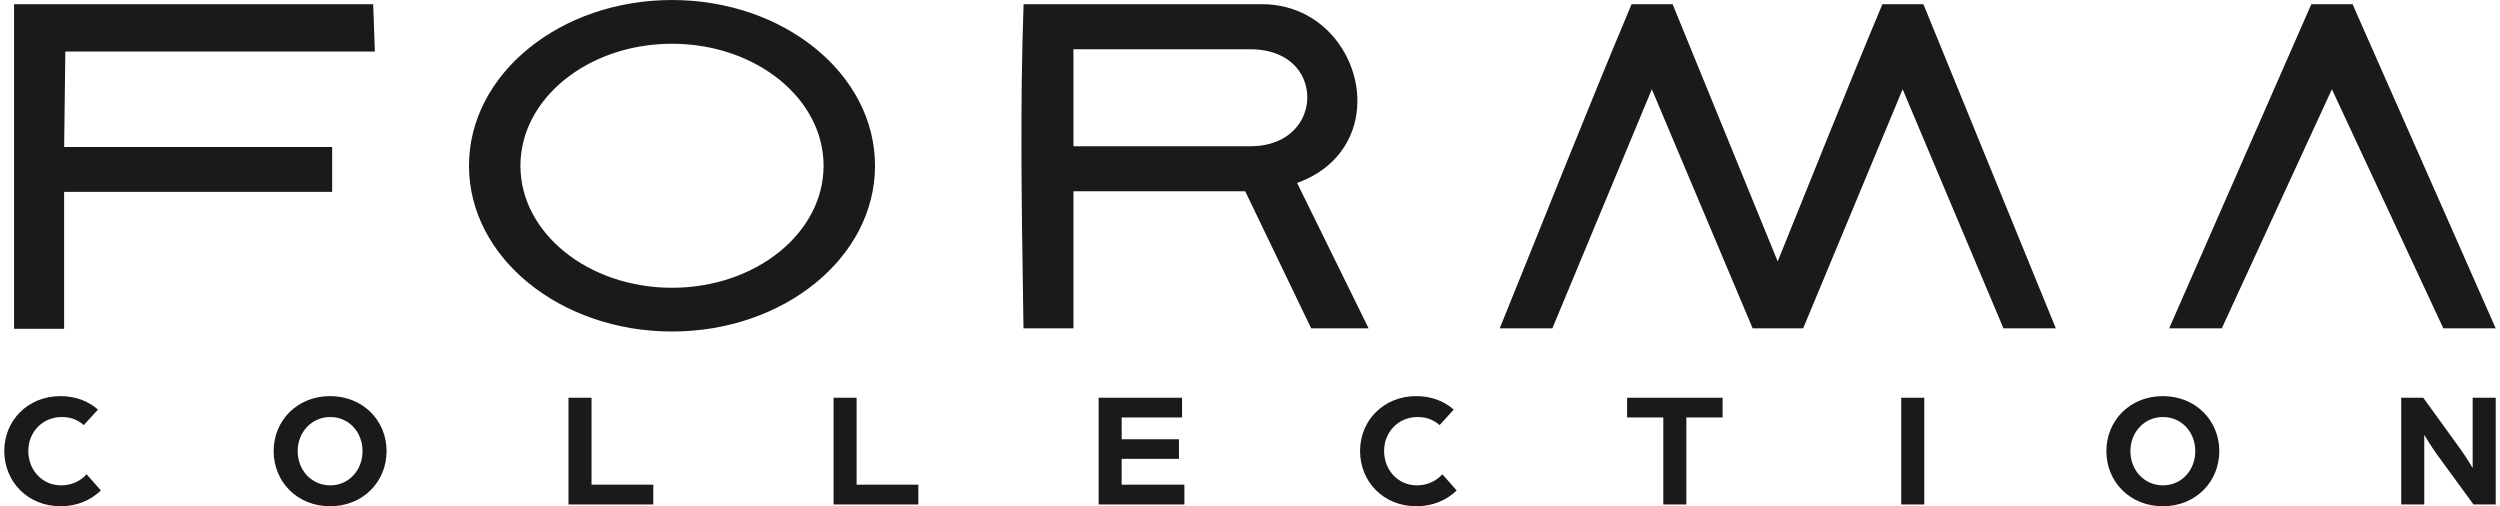
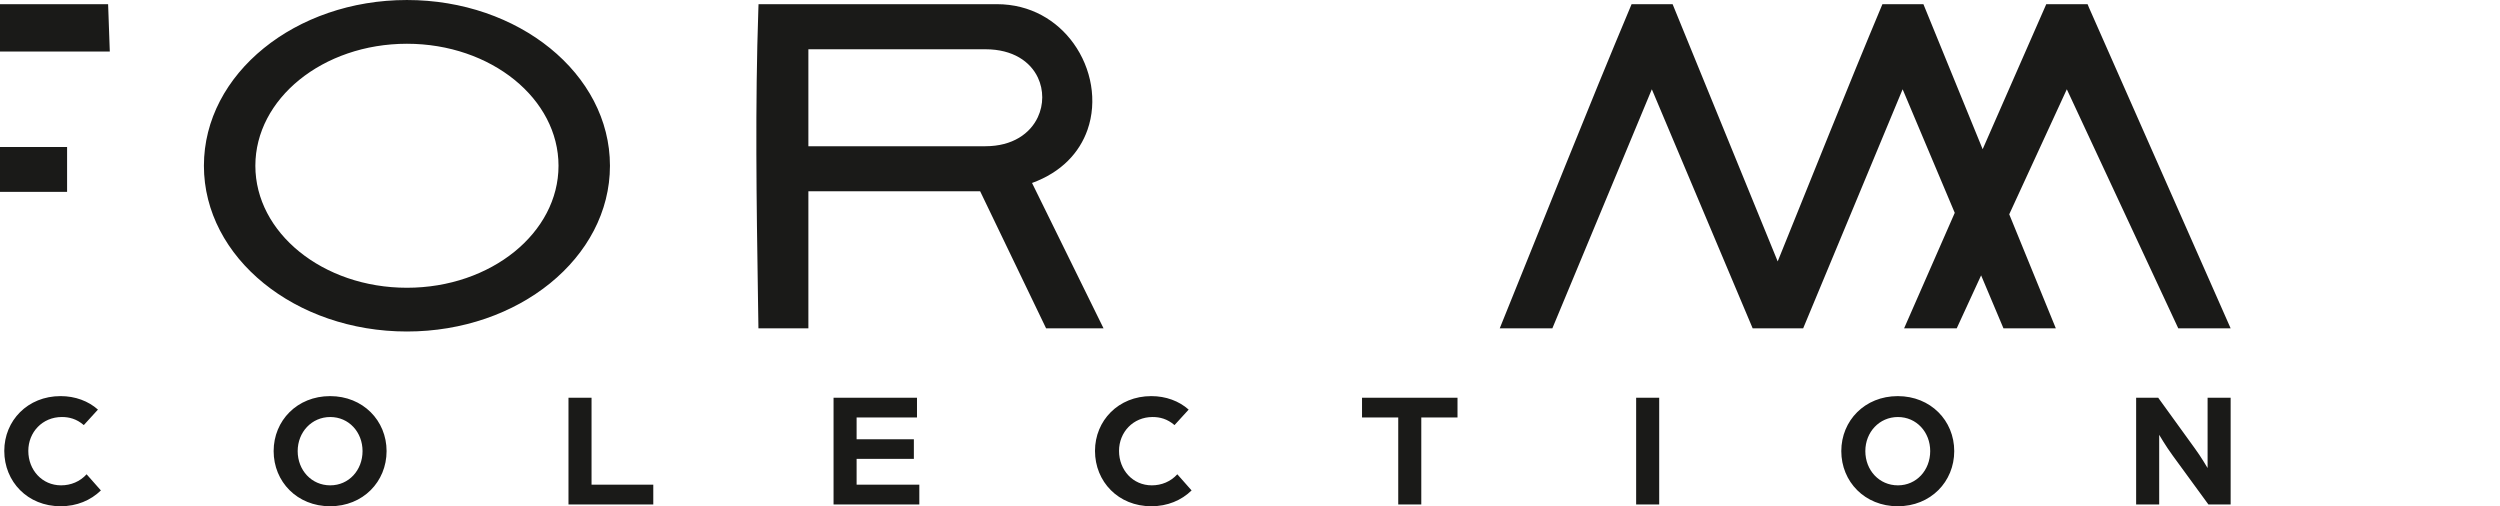
<svg xmlns="http://www.w3.org/2000/svg" xml:space="preserve" width="800px" height="162px" version="1.1" style="shape-rendering:geometricPrecision; text-rendering:geometricPrecision; image-rendering:optimizeQuality; fill-rule:evenodd; clip-rule:evenodd" viewBox="0 0 10258520 2084493">
  <defs>
    <style type="text/css">
   
    .fil0 {fill:#1A1A18;fill-rule:nonzero}
   
  </style>
  </defs>
  <g id="Warstwa_x0020_1">
-     <path class="fil0" d="M6869367 17206l432699 1059150c143391,-353418 283737,-707627 431190,-1059150l168794 0c181825,444912 363710,889757 545255,1334769l-215624 0 -415175 -984416 -409582 984416 -207907 0 -415174 -984416 -409609 984416 -216669 0c180582,-445012 356729,-892111 542915,-1334769l168887 0zm-6637627 2067287c67049,0 124151,-24406 166042,-65126l-58798 -66510c-27304,29997 -64581,45541 -105123,45541 -77998,0 -134907,-63026 -134907,-141809 0,-77260 58232,-139515 138172,-139515 29977,0 60333,7493 90330,33235l58213 -63777c-39385,-35176 -93588,-55540 -153922,-55540 -135479,0 -231747,100888 -231747,225597 0,126817 96261,227898 231747,227898l-7 6zm1109857 0c135480,0 232525,-101081 232525,-227146 0,-125460 -97045,-226349 -232525,-226349 -135672,0 -232511,100889 -232511,226349 0,126065 96839,227146 232511,227146zm572 -86089c-77247,0 -134130,-62441 -134130,-141050 0,-78018 57661,-140273 134130,-140273 76675,0 132986,62255 132986,140273 0,78609 -56311,141050 -132986,141050zm980933 78597l349169 0 0 -81302 -254231 0 0 -357986 -94938 0 0 439288zm1091421 0l349163 0 0 -81302 -254225 0 0 -357986 -94938 0 0 439288zm1091434 0l353178 0 0 -81302 -258253 0 0 -106447 235782 0 0 -80690 -235782 0 0 -89580 248653 0 0 -81275 -343585 0 0 439287 7 7zm1308249 7492c67062,0 124124,-24406 166029,-65126l-58805 -66510c-27291,29997 -64568,45541 -105123,45541 -78011,0 -134894,-63026 -134894,-141809 0,-77260 58232,-139515 138165,-139515 29977,0 60333,7493 90317,33235l58233 -63777c-39398,-35176 -93602,-55540 -153922,-55540 -135479,0 -231740,100888 -231740,225597 0,126817 96261,227898 231740,227898l0 6zm1016867 -7492l94925 0 0 -358012 149115 0 0 -81276 -393162 0 0 81276 149122 0 0 358012zm979583 0l94931 0 0 -439288 -94931 0 0 439288zm1077227 7492c135466,0 232511,-101081 232511,-227146 0,-125460 -97045,-226349 -232511,-226349 -135659,0 -232505,100889 -232505,226349 0,126065 96846,227146 232505,227146zm572 -86089c-77247,0 -134130,-62441 -134130,-141050 0,-78018 57641,-140273 134130,-140273 76675,0 132986,62255 132986,140273 0,78609 -56311,141050 -132986,141050zm980939 78597l94911 0 0 -286696c0,0 27112,46698 56119,86089l146442 200607 91654 0 0 -439288 -94912 0 0 289388c0,0 -27863,-47449 -52282,-80498l-151023 -208896 -90903 0 0 439287 -6 7zm-7120042 -2077001c229879,0 438303,75864 589400,198446 152293,123579 246546,294700 246546,484004 0,189291 -94260,360418 -246546,484004 -151097,122608 -359528,198492 -589400,198492 -229859,0 -438297,-75884 -589393,-198492 -152313,-123579 -246553,-294707 -246553,-484004 0,-189311 94240,-360425 246553,-484004 151096,-122582 359534,-198446 589393,-198446zm443044 328686c-113141,-91747 -269782,-148556 -443044,-148556 -173229,0 -329883,56809 -443017,148556 -111865,90790 -181101,215918 -181101,353764 0,137893 69236,262974 181101,353763 113134,91794 269788,148590 443017,148590 173262,0 329903,-56796 443044,-148590 111851,-90789 181087,-215870 181087,-353763 0,-137846 -69236,-262974 -181087,-353764zm1209900 273399l728928 0c112284,0 184531,-52588 215831,-119623 12021,-25729 18124,-53679 18197,-81509 53,-27863 -5877,-55739 -17838,-81262 -30801,-65699 -102417,-116884 -216190,-116884l-728928 0 0 399278zm-184178 -584906l960622 0c137926,0 247344,66922 315330,161308 36984,51352 61716,110947 71981,172232 10312,61530 6170,125061 -14553,183985 -32683,92964 -106127,174253 -228277,218677l294461 598601 -236521 0 -271570 -564349 -707288 0 0 564349 -205659 0 -1882 -124782c-6043,-396253 -12073,-792560 1550,-1188799l751 -21215 21062 0 -7 -7zm5456912 13722l583490 1321074 -215638 0 -458940 -984449 -453382 984449 -216669 0 585398 -1334769 170137 0 5611 13695 -7 0zm-8155331 7440l6170 173913 -1274589 0 -4760 392949 1103501 0 0 184697 -1103654 0 0 563870 -206078 0 0 -1336571 1478645 0 765 21129 0 13z" />
+     <path class="fil0" d="M6869367 17206l432699 1059150c143391,-353418 283737,-707627 431190,-1059150l168794 0c181825,444912 363710,889757 545255,1334769l-215624 0 -415175 -984416 -409582 984416 -207907 0 -415174 -984416 -409609 984416 -216669 0c180582,-445012 356729,-892111 542915,-1334769l168887 0zm-6637627 2067287c67049,0 124151,-24406 166042,-65126l-58798 -66510c-27304,29997 -64581,45541 -105123,45541 -77998,0 -134907,-63026 -134907,-141809 0,-77260 58232,-139515 138172,-139515 29977,0 60333,7493 90330,33235l58213 -63777c-39385,-35176 -93588,-55540 -153922,-55540 -135479,0 -231747,100888 -231747,225597 0,126817 96261,227898 231747,227898l-7 6zm1109857 0c135480,0 232525,-101081 232525,-227146 0,-125460 -97045,-226349 -232525,-226349 -135672,0 -232511,100889 -232511,226349 0,126065 96839,227146 232511,227146zm572 -86089c-77247,0 -134130,-62441 -134130,-141050 0,-78018 57661,-140273 134130,-140273 76675,0 132986,62255 132986,140273 0,78609 -56311,141050 -132986,141050zm980933 78597l349169 0 0 -81302 -254231 0 0 -357986 -94938 0 0 439288zm1091421 0l349163 0 0 -81302 -254225 0 0 -357986 -94938 0 0 439288zl353178 0 0 -81302 -258253 0 0 -106447 235782 0 0 -80690 -235782 0 0 -89580 248653 0 0 -81275 -343585 0 0 439287 7 7zm1308249 7492c67062,0 124124,-24406 166029,-65126l-58805 -66510c-27291,29997 -64568,45541 -105123,45541 -78011,0 -134894,-63026 -134894,-141809 0,-77260 58232,-139515 138165,-139515 29977,0 60333,7493 90317,33235l58233 -63777c-39398,-35176 -93602,-55540 -153922,-55540 -135479,0 -231740,100888 -231740,225597 0,126817 96261,227898 231740,227898l0 6zm1016867 -7492l94925 0 0 -358012 149115 0 0 -81276 -393162 0 0 81276 149122 0 0 358012zm979583 0l94931 0 0 -439288 -94931 0 0 439288zm1077227 7492c135466,0 232511,-101081 232511,-227146 0,-125460 -97045,-226349 -232511,-226349 -135659,0 -232505,100889 -232505,226349 0,126065 96846,227146 232505,227146zm572 -86089c-77247,0 -134130,-62441 -134130,-141050 0,-78018 57641,-140273 134130,-140273 76675,0 132986,62255 132986,140273 0,78609 -56311,141050 -132986,141050zm980939 78597l94911 0 0 -286696c0,0 27112,46698 56119,86089l146442 200607 91654 0 0 -439288 -94912 0 0 289388c0,0 -27863,-47449 -52282,-80498l-151023 -208896 -90903 0 0 439287 -6 7zm-7120042 -2077001c229879,0 438303,75864 589400,198446 152293,123579 246546,294700 246546,484004 0,189291 -94260,360418 -246546,484004 -151097,122608 -359528,198492 -589400,198492 -229859,0 -438297,-75884 -589393,-198492 -152313,-123579 -246553,-294707 -246553,-484004 0,-189311 94240,-360425 246553,-484004 151096,-122582 359534,-198446 589393,-198446zm443044 328686c-113141,-91747 -269782,-148556 -443044,-148556 -173229,0 -329883,56809 -443017,148556 -111865,90790 -181101,215918 -181101,353764 0,137893 69236,262974 181101,353763 113134,91794 269788,148590 443017,148590 173262,0 329903,-56796 443044,-148590 111851,-90789 181087,-215870 181087,-353763 0,-137846 -69236,-262974 -181087,-353764zm1209900 273399l728928 0c112284,0 184531,-52588 215831,-119623 12021,-25729 18124,-53679 18197,-81509 53,-27863 -5877,-55739 -17838,-81262 -30801,-65699 -102417,-116884 -216190,-116884l-728928 0 0 399278zm-184178 -584906l960622 0c137926,0 247344,66922 315330,161308 36984,51352 61716,110947 71981,172232 10312,61530 6170,125061 -14553,183985 -32683,92964 -106127,174253 -228277,218677l294461 598601 -236521 0 -271570 -564349 -707288 0 0 564349 -205659 0 -1882 -124782c-6043,-396253 -12073,-792560 1550,-1188799l751 -21215 21062 0 -7 -7zm5456912 13722l583490 1321074 -215638 0 -458940 -984449 -453382 984449 -216669 0 585398 -1334769 170137 0 5611 13695 -7 0zm-8155331 7440l6170 173913 -1274589 0 -4760 392949 1103501 0 0 184697 -1103654 0 0 563870 -206078 0 0 -1336571 1478645 0 765 21129 0 13z" />
  </g>
</svg>